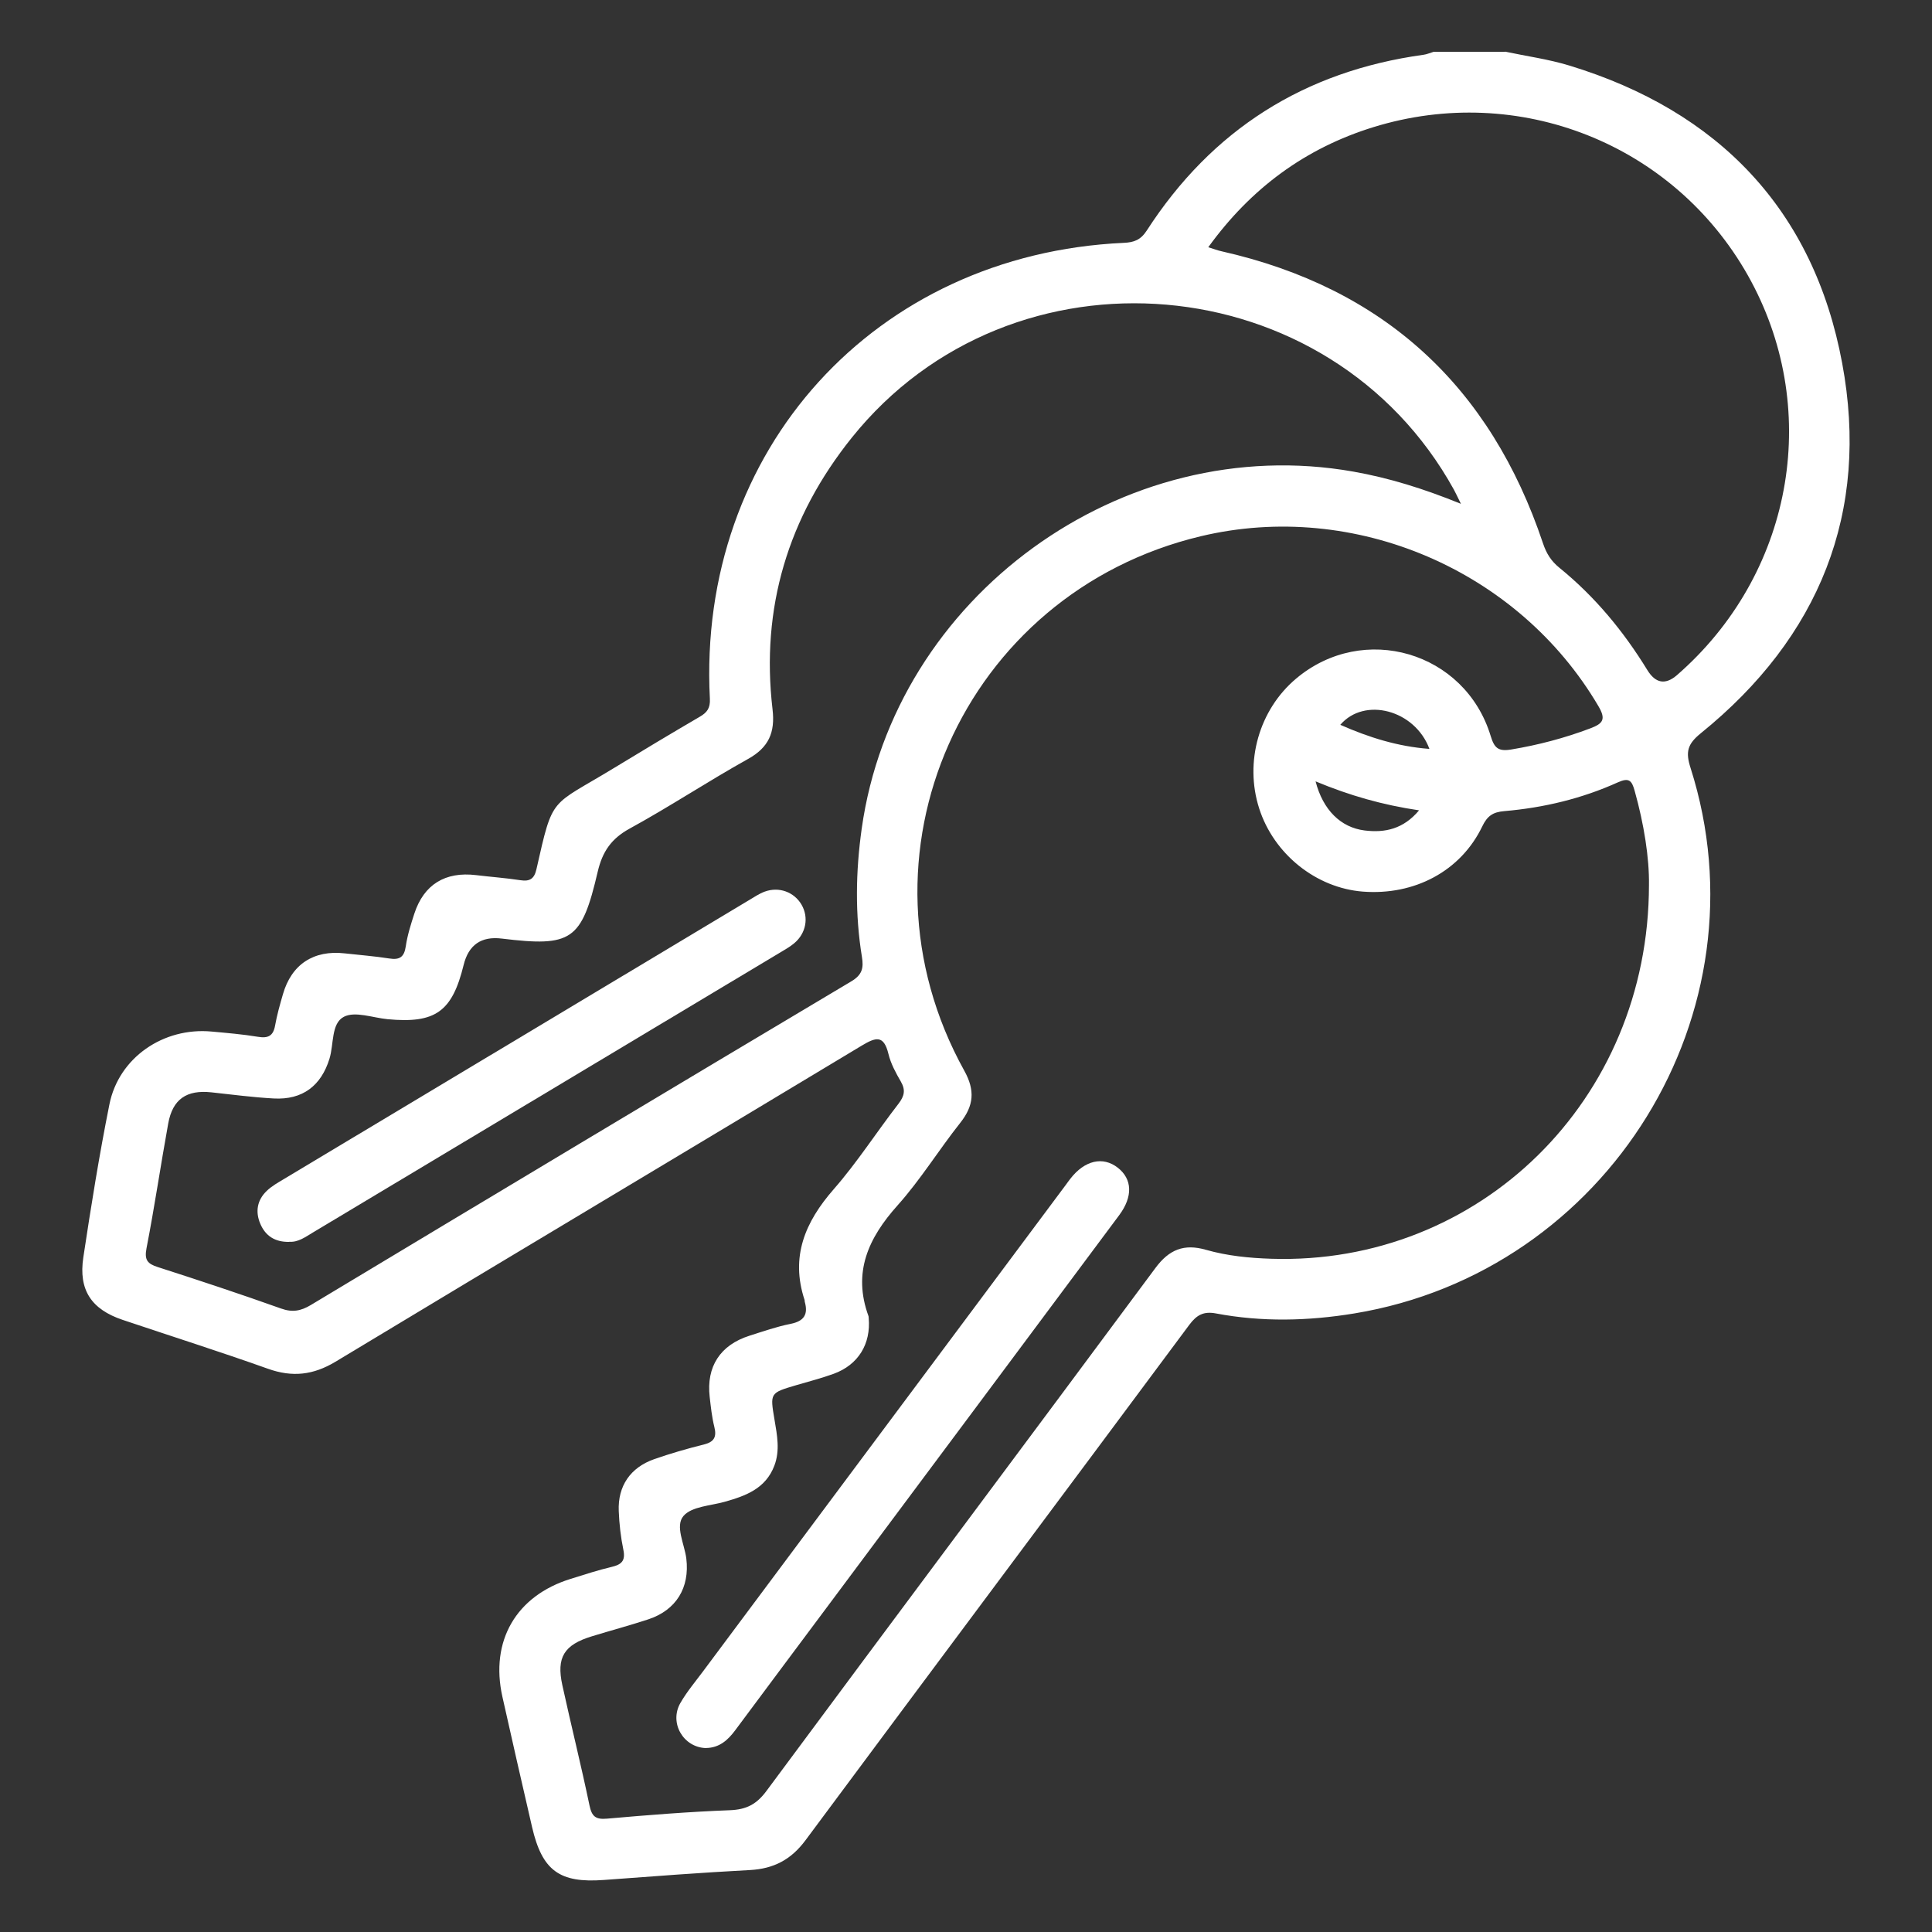
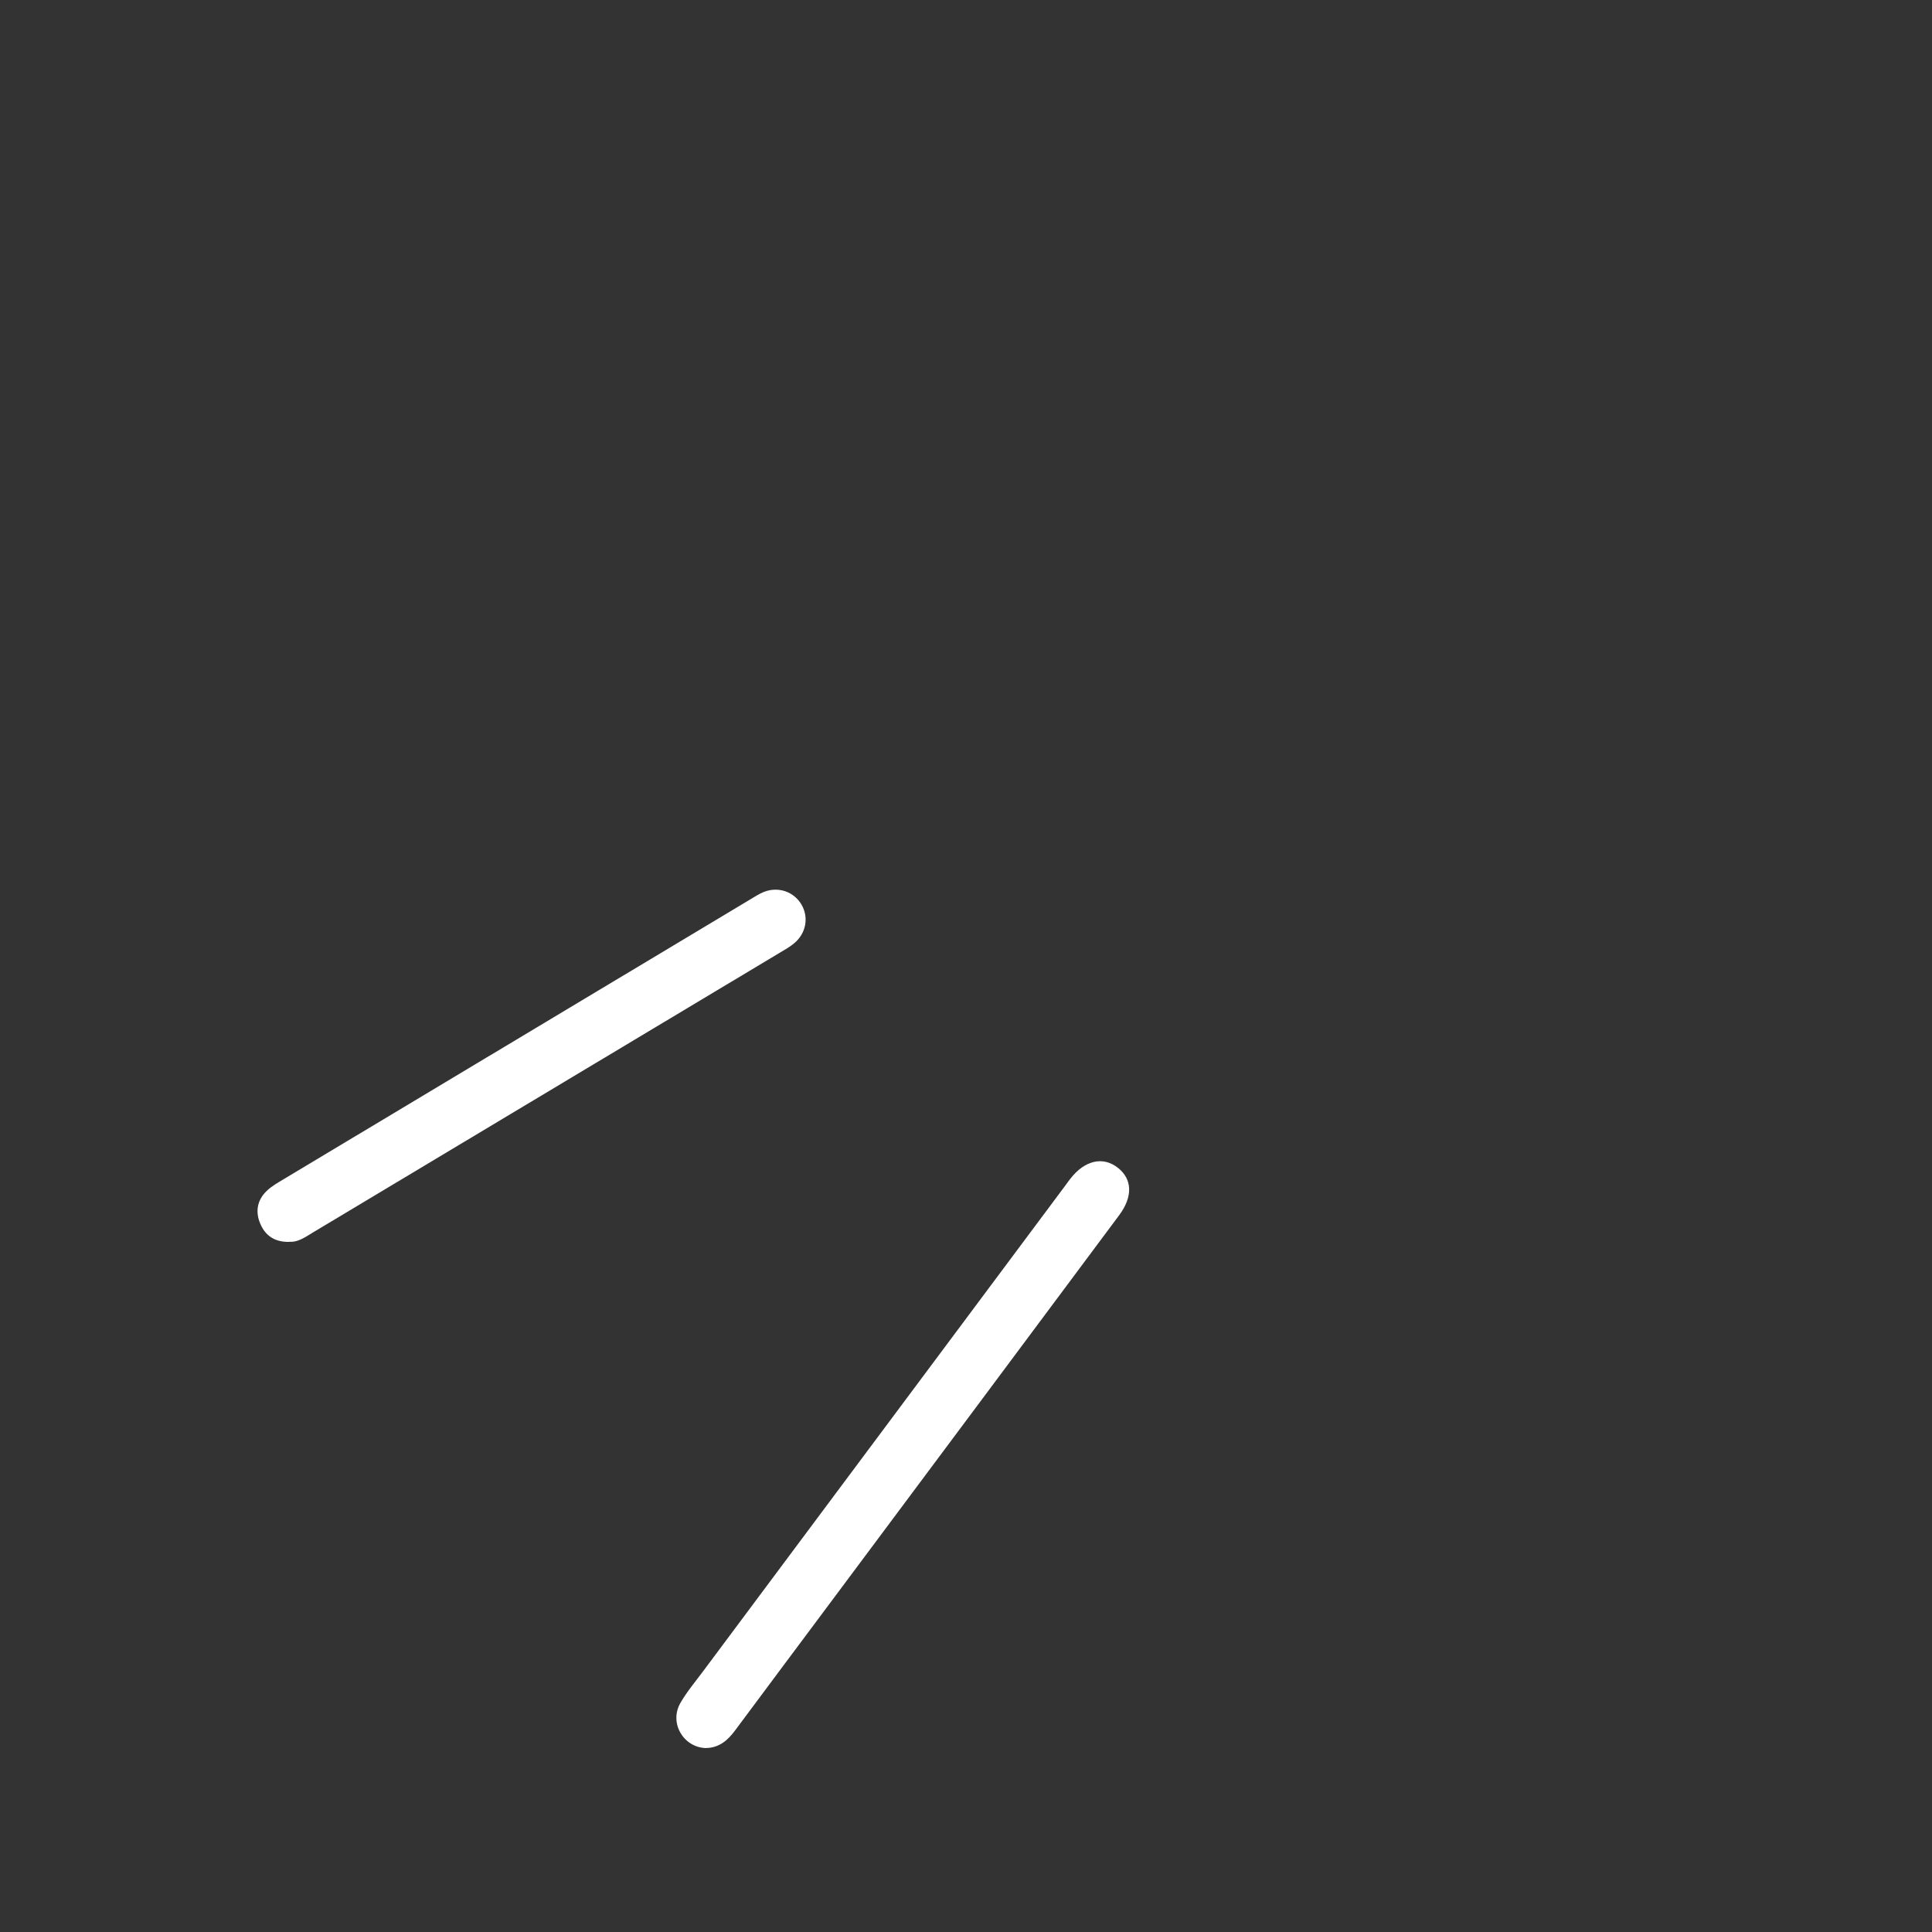
<svg xmlns="http://www.w3.org/2000/svg" id="Layer_1" data-name="Layer 1" viewBox="0 0 300 300">
  <rect x="0" y="0" width="300" height="300" fill="#333333" stroke="none" />
  <defs>
    <style>
      .cls-1 {
        fill: #fff;
        stroke-width: 0px;
      }
    </style>
  </defs>
-   <path class="cls-1" d="m233.72,8.02c3.33.71,6.73,1.17,9.97,2.16,23.18,7.06,37.94,22.44,42.36,46.2,4.32,23.18-3.55,42.59-21.94,57.47-2.1,1.7-2.4,2.91-1.6,5.4,12.08,37.93-12.82,78.21-52.21,84.7-7.18,1.18-14.34,1.35-21.49,0-1.91-.36-2.99.23-4.13,1.76-19.84,26.7-39.77,53.33-59.6,80.04-2.24,3.02-4.94,4.43-8.63,4.63-7.57.4-15.12.98-22.68,1.54-6.88.51-9.58-1.43-11.15-8.21-1.56-6.74-3.1-13.49-4.61-20.25-1.93-8.66,2.13-15.66,10.59-18.29,2.11-.66,4.22-1.35,6.37-1.86,1.53-.36,2.18-.94,1.83-2.64-.41-1.98-.64-4.02-.72-6.04-.16-3.88,1.81-6.76,5.5-8.05,2.52-.88,5.1-1.63,7.69-2.27,1.62-.4,2.05-1.17,1.65-2.75-.38-1.52-.54-3.09-.72-4.65-.54-4.7,1.64-8.06,6.18-9.5,2.11-.67,4.22-1.41,6.38-1.84,2.11-.42,2.76-1.48,2.2-3.45-.02-.09,0-.19-.03-.27-2.21-6.72.08-12.1,4.54-17.2,3.64-4.16,6.65-8.87,10.04-13.25.92-1.19,1.14-2.13.37-3.46-.78-1.35-1.56-2.78-1.92-4.28-.73-2.99-1.96-2.61-4.16-1.29-27.21,16.39-54.49,32.66-81.69,49.07-3.47,2.09-6.72,2.45-10.5,1.1-7.47-2.66-15.04-5.06-22.56-7.59-4.85-1.63-6.88-4.63-6.11-9.71,1.2-7.94,2.47-15.88,4.05-23.75,1.45-7.26,8.38-12.01,15.88-11.31,2.39.22,4.79.42,7.16.81,1.59.27,2.4-.11,2.69-1.76.29-1.63.75-3.24,1.21-4.83,1.33-4.65,4.76-6.91,9.61-6.36,2.29.26,4.6.43,6.88.79,1.62.26,2.34-.19,2.59-1.88.25-1.72.79-3.42,1.33-5.08,1.48-4.53,4.8-6.56,9.59-5.98,2.29.28,4.6.44,6.88.79,1.48.23,2.16-.24,2.49-1.71,2.62-11.56,2.06-9.63,12.02-15.7,4.42-2.69,8.85-5.35,13.32-7.96,1.16-.67,1.67-1.35,1.59-2.82-1.99-38.59,25.63-69.01,64.26-70.78,1.59-.07,2.63-.44,3.58-1.91,10.12-15.66,24.47-24.74,42.95-27.29.54-.07,1.05-.3,1.58-.46,3.7,0,7.4,0,11.09,0Zm22.33,129.37c.06-4.13-.76-9.39-2.22-14.59-.45-1.61-.87-2.09-2.6-1.32-5.6,2.53-11.53,3.95-17.64,4.47-1.79.15-2.65.75-3.44,2.4-3.33,6.91-10.49,10.71-18.51,10.1-7.28-.56-13.85-5.83-16.12-12.93-2.31-7.21-.01-15.3,5.72-20.13,10.45-8.82,26.25-4.21,30.23,8.89.57,1.87,1.17,2.44,3.2,2.1,4.21-.7,8.28-1.77,12.27-3.28,1.96-.74,2.48-1.38,1.26-3.45-12.42-21.13-37.87-32.06-61.71-26.39-37.03,8.81-55.2,49.75-36.75,83.01,1.69,3.05,1.48,5.42-.63,8.08-3.33,4.2-6.16,8.82-9.72,12.8-4.56,5.09-7.02,10.42-4.53,17.22.03.08.02.18.03.28.36,4.04-1.62,7.28-5.43,8.67-1.9.69-3.88,1.2-5.82,1.77-4.1,1.21-4.08,1.2-3.37,5.39.4,2.37.87,4.75-.03,7.11-1.35,3.56-4.44,4.69-7.72,5.61-2.21.62-5.12.72-6.39,2.2-1.34,1.56.16,4.36.44,6.61.55,4.53-1.57,8.01-5.9,9.44-2.89.95-5.84,1.74-8.75,2.63-4.33,1.32-5.55,3.26-4.6,7.6,1.36,6.22,2.91,12.4,4.21,18.64.36,1.73.94,2.24,2.73,2.08,6.35-.56,12.71-1.07,19.08-1.31,2.55-.1,4.14-.91,5.68-3,20.08-27.1,40.3-54.1,60.39-81.19,2.13-2.88,4.45-3.81,7.85-2.83,3.29.94,6.72,1.28,10.14,1.39,32.23,1.04,58.63-24.53,58.65-58.05Zm-29.19-59.14c-.6-1.22-.83-1.72-1.09-2.2-19.22-34.83-68.63-39.12-93.52-8.07-9.88,12.33-14.14,26.42-12.29,42.17.42,3.59-.59,5.92-3.82,7.71-6.21,3.46-12.15,7.4-18.38,10.81-2.85,1.56-4.23,3.6-4.95,6.7-2.5,10.71-4.04,11.69-14.91,10.37q-4.76-.58-5.91,4.11c-1.78,7.26-4.39,9.11-11.81,8.41-2.29-.22-5.03-1.27-6.77-.38-2.01,1.02-1.55,4.27-2.25,6.52-1.3,4.21-4.19,6.42-8.67,6.17-3.23-.18-6.44-.6-9.65-.95-3.85-.42-6.03,1.04-6.72,4.84-1.17,6.45-2.12,12.94-3.37,19.37-.35,1.82.14,2.4,1.75,2.92,6.41,2.06,12.81,4.18,19.15,6.44,1.76.63,3.07.38,4.62-.55,27.94-16.8,55.9-33.57,83.91-50.25,1.72-1.02,1.94-2.09,1.66-3.8-1.08-6.62-.97-13.24-.04-19.88,5.04-36.07,40.49-61.83,76.34-55.48,5.54.98,10.87,2.63,16.73,5.01Zm-39.24-39.86c.86.27,1.45.5,2.07.63,25.2,5.69,41.74,20.96,49.91,45.36.53,1.58,1.27,2.75,2.54,3.78,5.51,4.47,9.96,9.86,13.66,15.89q1.9,3.09,4.57.81c.28-.24.55-.49.83-.74,17.46-15.82,21.65-41.13,10.18-61.41-11.54-20.38-35.56-29.93-58.11-22.97-10.56,3.26-19.04,9.5-25.64,18.64Zm16.66,82.93c1.15,4.47,3.92,7.16,7.58,7.63,3.22.41,6.08-.24,8.49-3.12-5.67-.84-10.76-2.29-16.07-4.5Zm17.68-5.03c-2.25-6.06-10.08-8.12-13.84-3.74,4.42,1.95,8.91,3.37,13.84,3.74Z" />
  <path class="cls-1" d="m109.62,271.44c-3.52-.1-5.75-3.92-3.96-7.02,1.01-1.75,2.34-3.32,3.55-4.95,18.77-25.18,37.55-50.36,56.33-75.54.22-.3.43-.6.66-.89,2.22-2.87,5.06-3.53,7.38-1.71,2.24,1.76,2.36,4.47.21,7.36-15.06,20.23-30.14,40.44-45.22,60.66-4.8,6.44-9.62,12.88-14.41,19.33-1.15,1.55-2.49,2.73-4.54,2.75Z" />
  <path class="cls-1" d="m44.91,192.84c-2.22.04-3.69-.93-4.49-2.81-.8-1.88-.49-3.67.98-5.09.78-.76,1.77-1.31,2.72-1.88,24.06-14.43,48.12-28.86,72.18-43.28.79-.47,1.57-1,2.42-1.32,2.24-.83,4.6.05,5.75,2.03,1.14,1.98.7,4.44-1.15,5.98-.63.53-1.36.95-2.07,1.37-24.22,14.52-48.44,29.03-72.66,43.54-1.18.71-2.32,1.55-3.68,1.44Z" />
</svg>